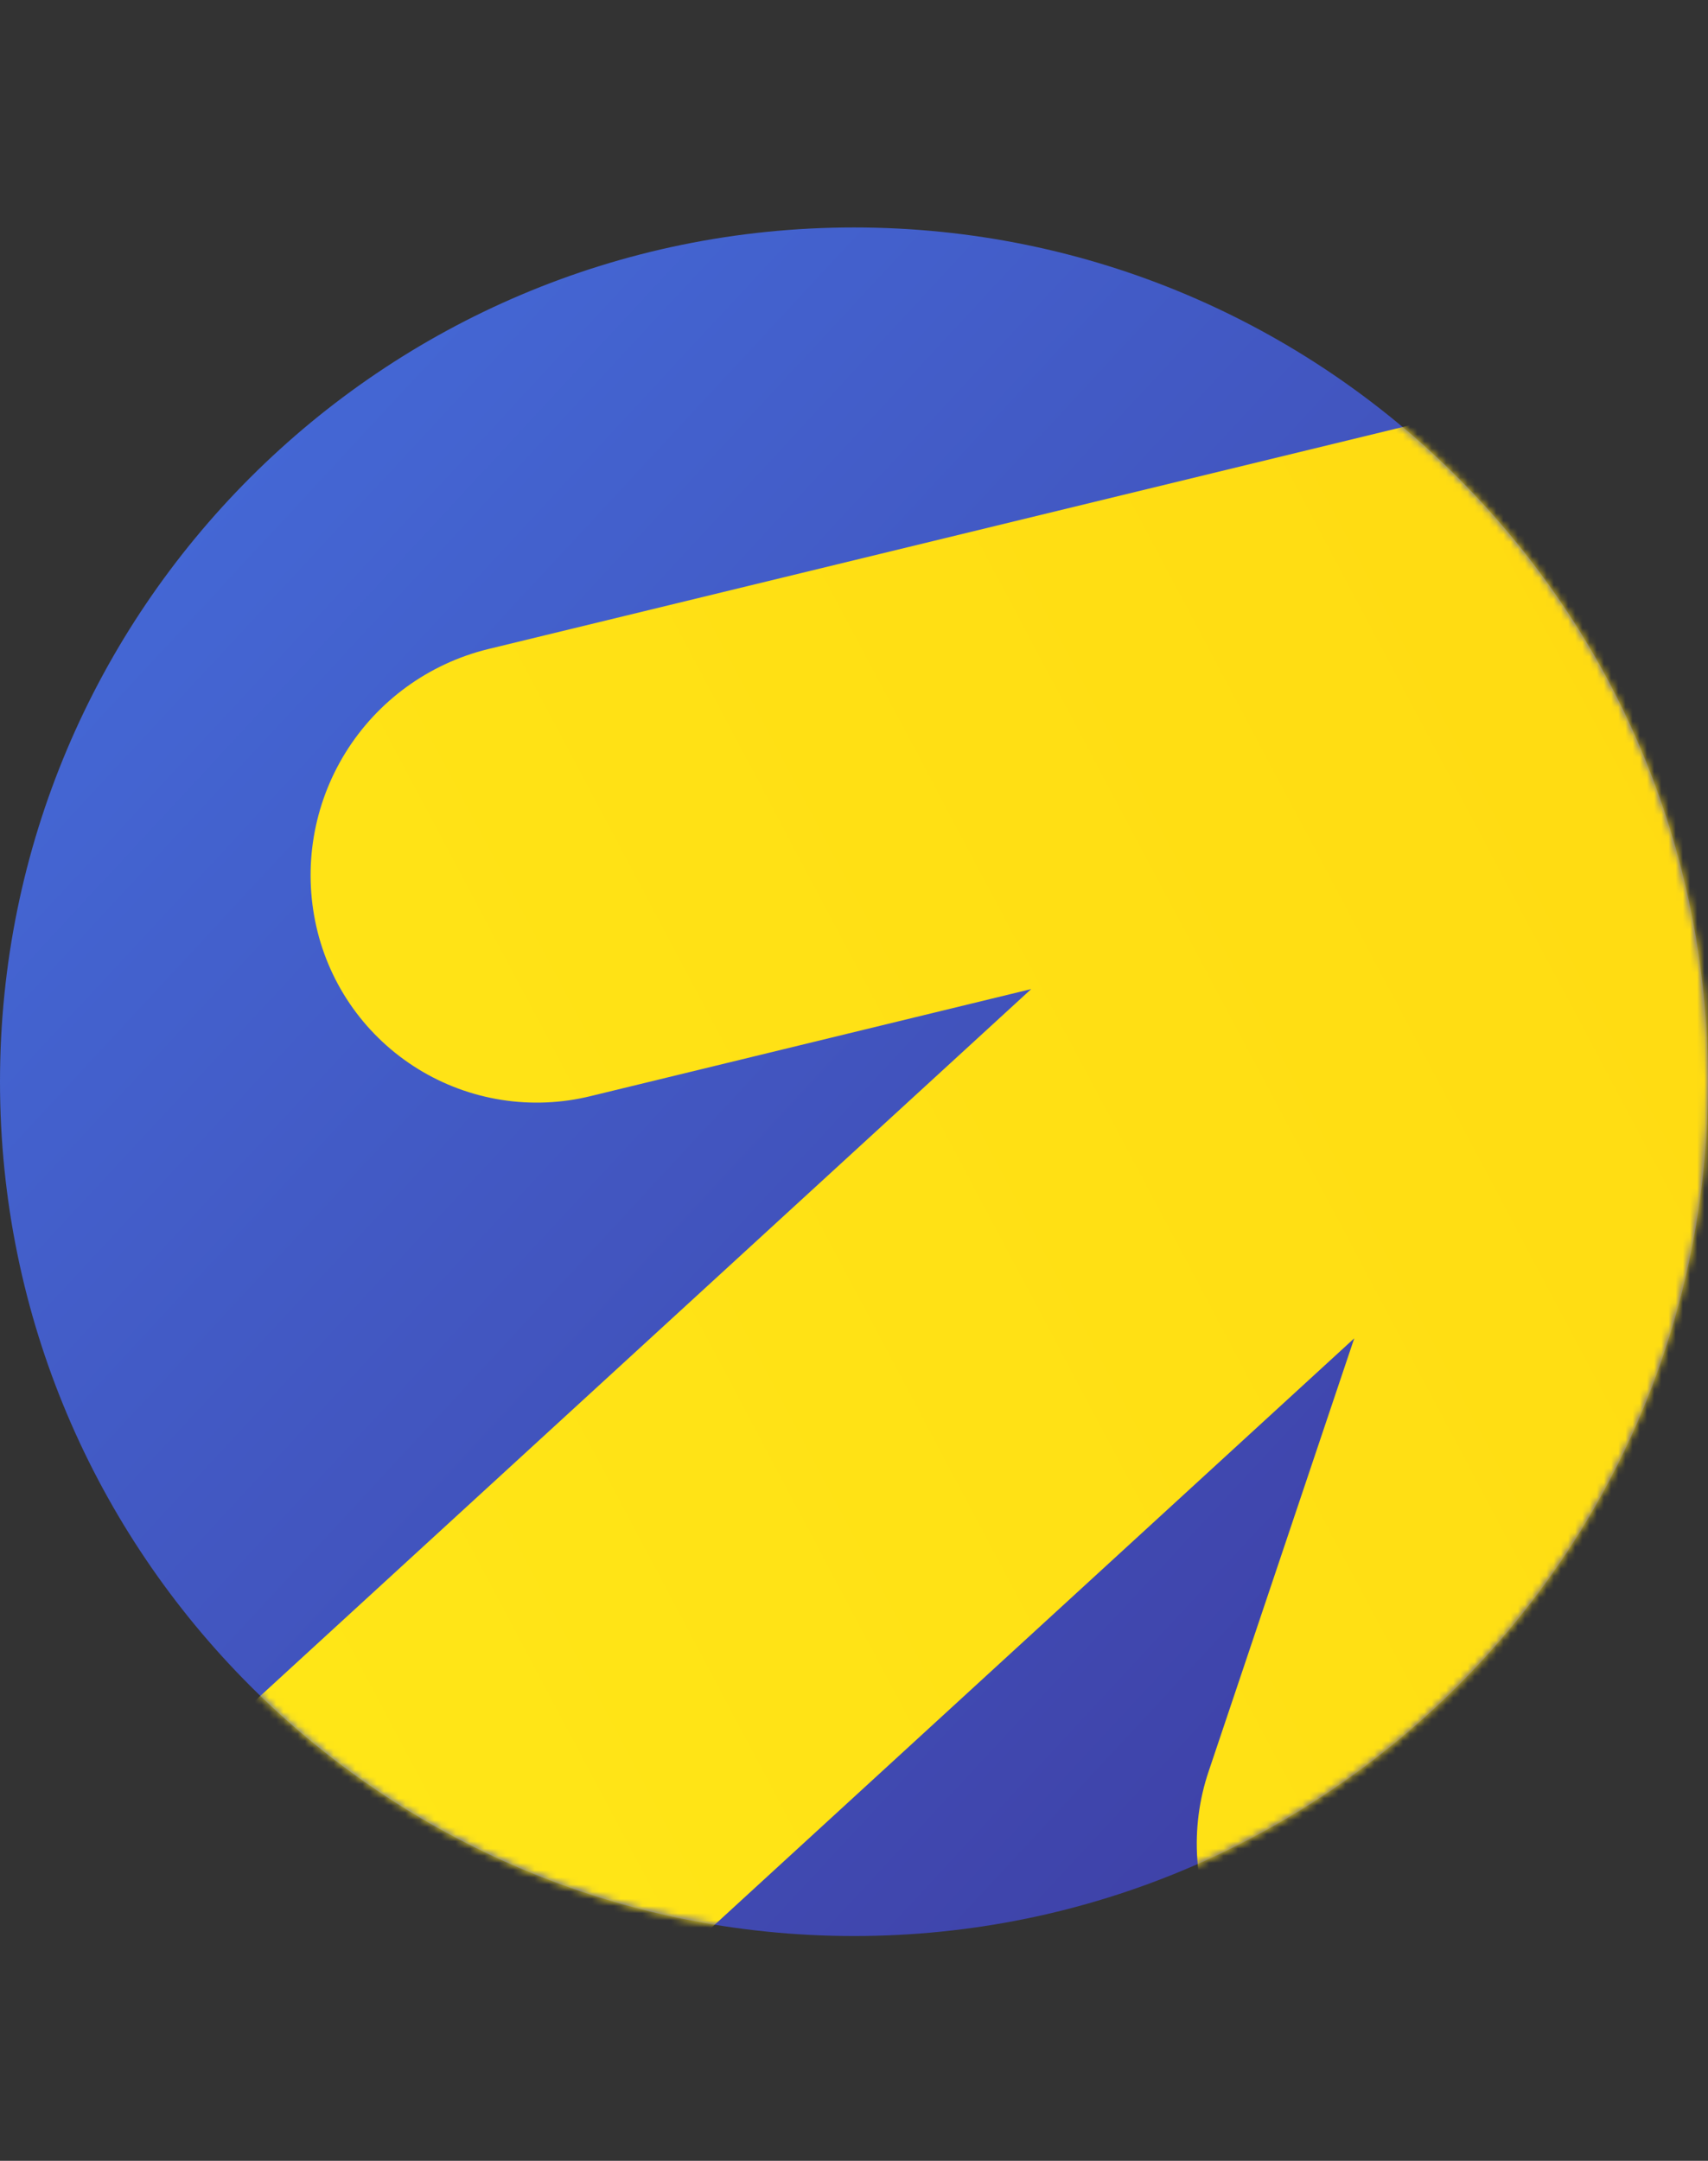
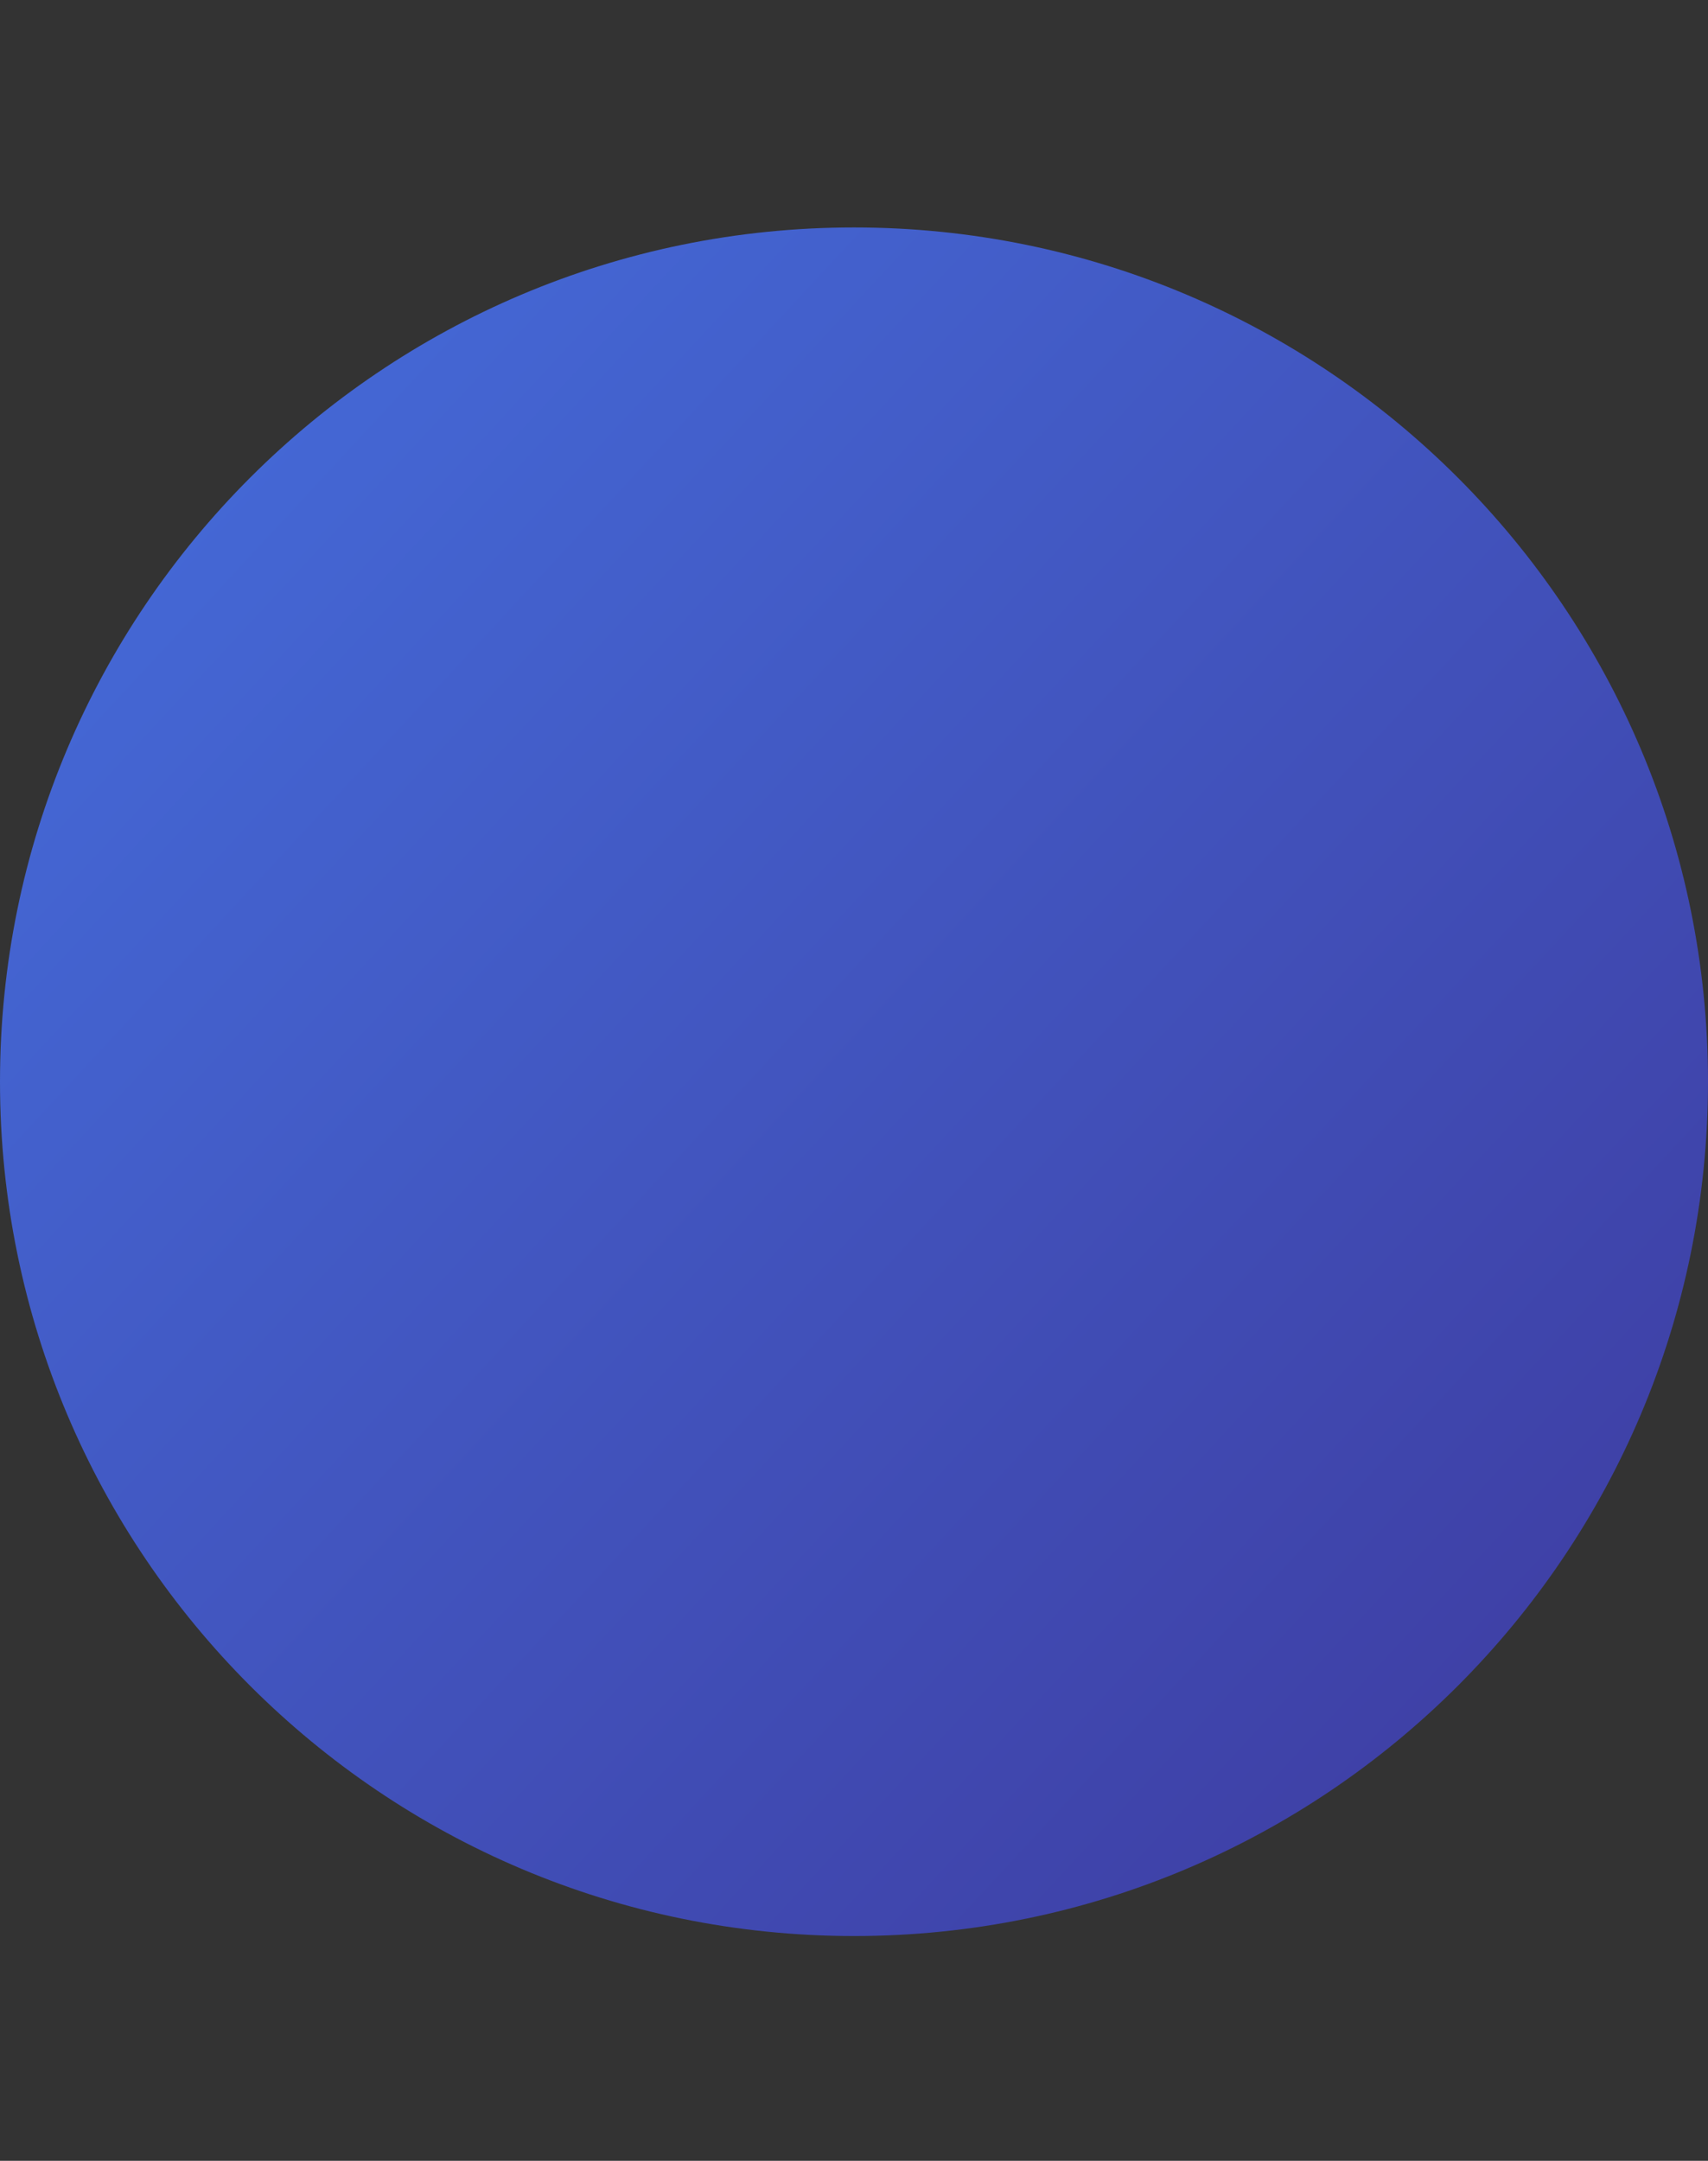
<svg xmlns="http://www.w3.org/2000/svg" width="238" height="301" viewBox="0 0 238 301" fill="none">
  <rect x="0" y="0" width="238" height="301" fill="#333333" stroke="none" />
  <g clip-path="url(#clip0_163_1578)">
    <path d="M238 150.684C238 84.962 184.722 31.684 119 31.684C53.278 31.684 0 84.962 0 150.684C0 216.406 53.278 269.684 119 269.684C184.722 269.684 238 216.406 238 150.684Z" fill="url(#paint0_linear_163_1578)" />
    <mask id="mask0_163_1578" style="mask-type:alpha" maskUnits="userSpaceOnUse" x="0" y="31" width="238" height="239">
-       <path d="M238 150.684C238 84.962 184.722 31.684 119 31.684C53.278 31.684 0 84.962 0 150.684C0 216.406 53.278 269.684 119 269.684C184.722 269.684 238 216.406 238 150.684Z" fill="url(#paint1_linear_163_1578)" />
-     </mask>
+       </mask>
    <g mask="url(#mask0_163_1578)">
-       <path d="M291.329 46.941C297.883 51.418 302.5 58.205 304.254 65.941C305.982 73.572 304.893 81.571 301.186 88.464C297.479 95.357 291.405 100.681 284.08 103.456L278.928 266.27C273.299 282.994 205.49 292.169 188.682 286.768C184.697 285.5 181.005 283.451 177.822 280.741C174.639 278.031 172.028 274.715 170.143 270.986C168.257 267.257 167.134 263.19 166.84 259.023C166.546 254.855 167.086 250.672 168.429 246.715L188.706 186.425L-93.097 444.737L-137.945 395.937L143.691 137.776L82.305 152.684C78.243 153.682 74.022 153.861 69.89 153.211C65.758 152.561 61.797 151.095 58.239 148.899C54.681 146.702 51.596 143.819 49.166 140.419C46.736 137.018 45.009 133.168 44.085 129.093C42.202 120.802 43.653 112.103 48.127 104.87C52.601 97.637 59.74 92.448 68.006 90.42L234.913 49.907C238.344 42.918 244.175 37.393 251.344 34.34C258.512 31.286 266.54 30.906 273.966 33.27C281.54 35.705 287.542 40.676 291.337 46.941H291.329Z" fill="url(#paint2_linear_163_1578)" />
-     </g>
+       </g>
  </g>
  <defs>
    <linearGradient id="paint0_linear_163_1578" x1="238" y1="259.434" x2="-134.867" y2="-86.657" gradientUnits="userSpaceOnUse">
      <stop offset="0.01" stop-color="#3E3BA0" />
      <stop offset="1" stop-color="#498BFF" />
    </linearGradient>
    <linearGradient id="paint1_linear_163_1578" x1="238" y1="259.434" x2="-134.867" y2="-86.657" gradientUnits="userSpaceOnUse">
      <stop offset="0.01" stop-color="#3E3BA0" />
      <stop offset="1" stop-color="#498BFF" />
    </linearGradient>
    <linearGradient id="paint2_linear_163_1578" x1="-137.945" y1="401.409" x2="937.28" y2="-168.946" gradientUnits="userSpaceOnUse">
      <stop stop-color="#FFF11D" />
      <stop offset="1" stop-color="#FFB800" />
    </linearGradient>
    <clipPath id="clip0_163_1578">
      <rect width="238" height="301" fill="white" />
    </clipPath>
  </defs>
</svg>